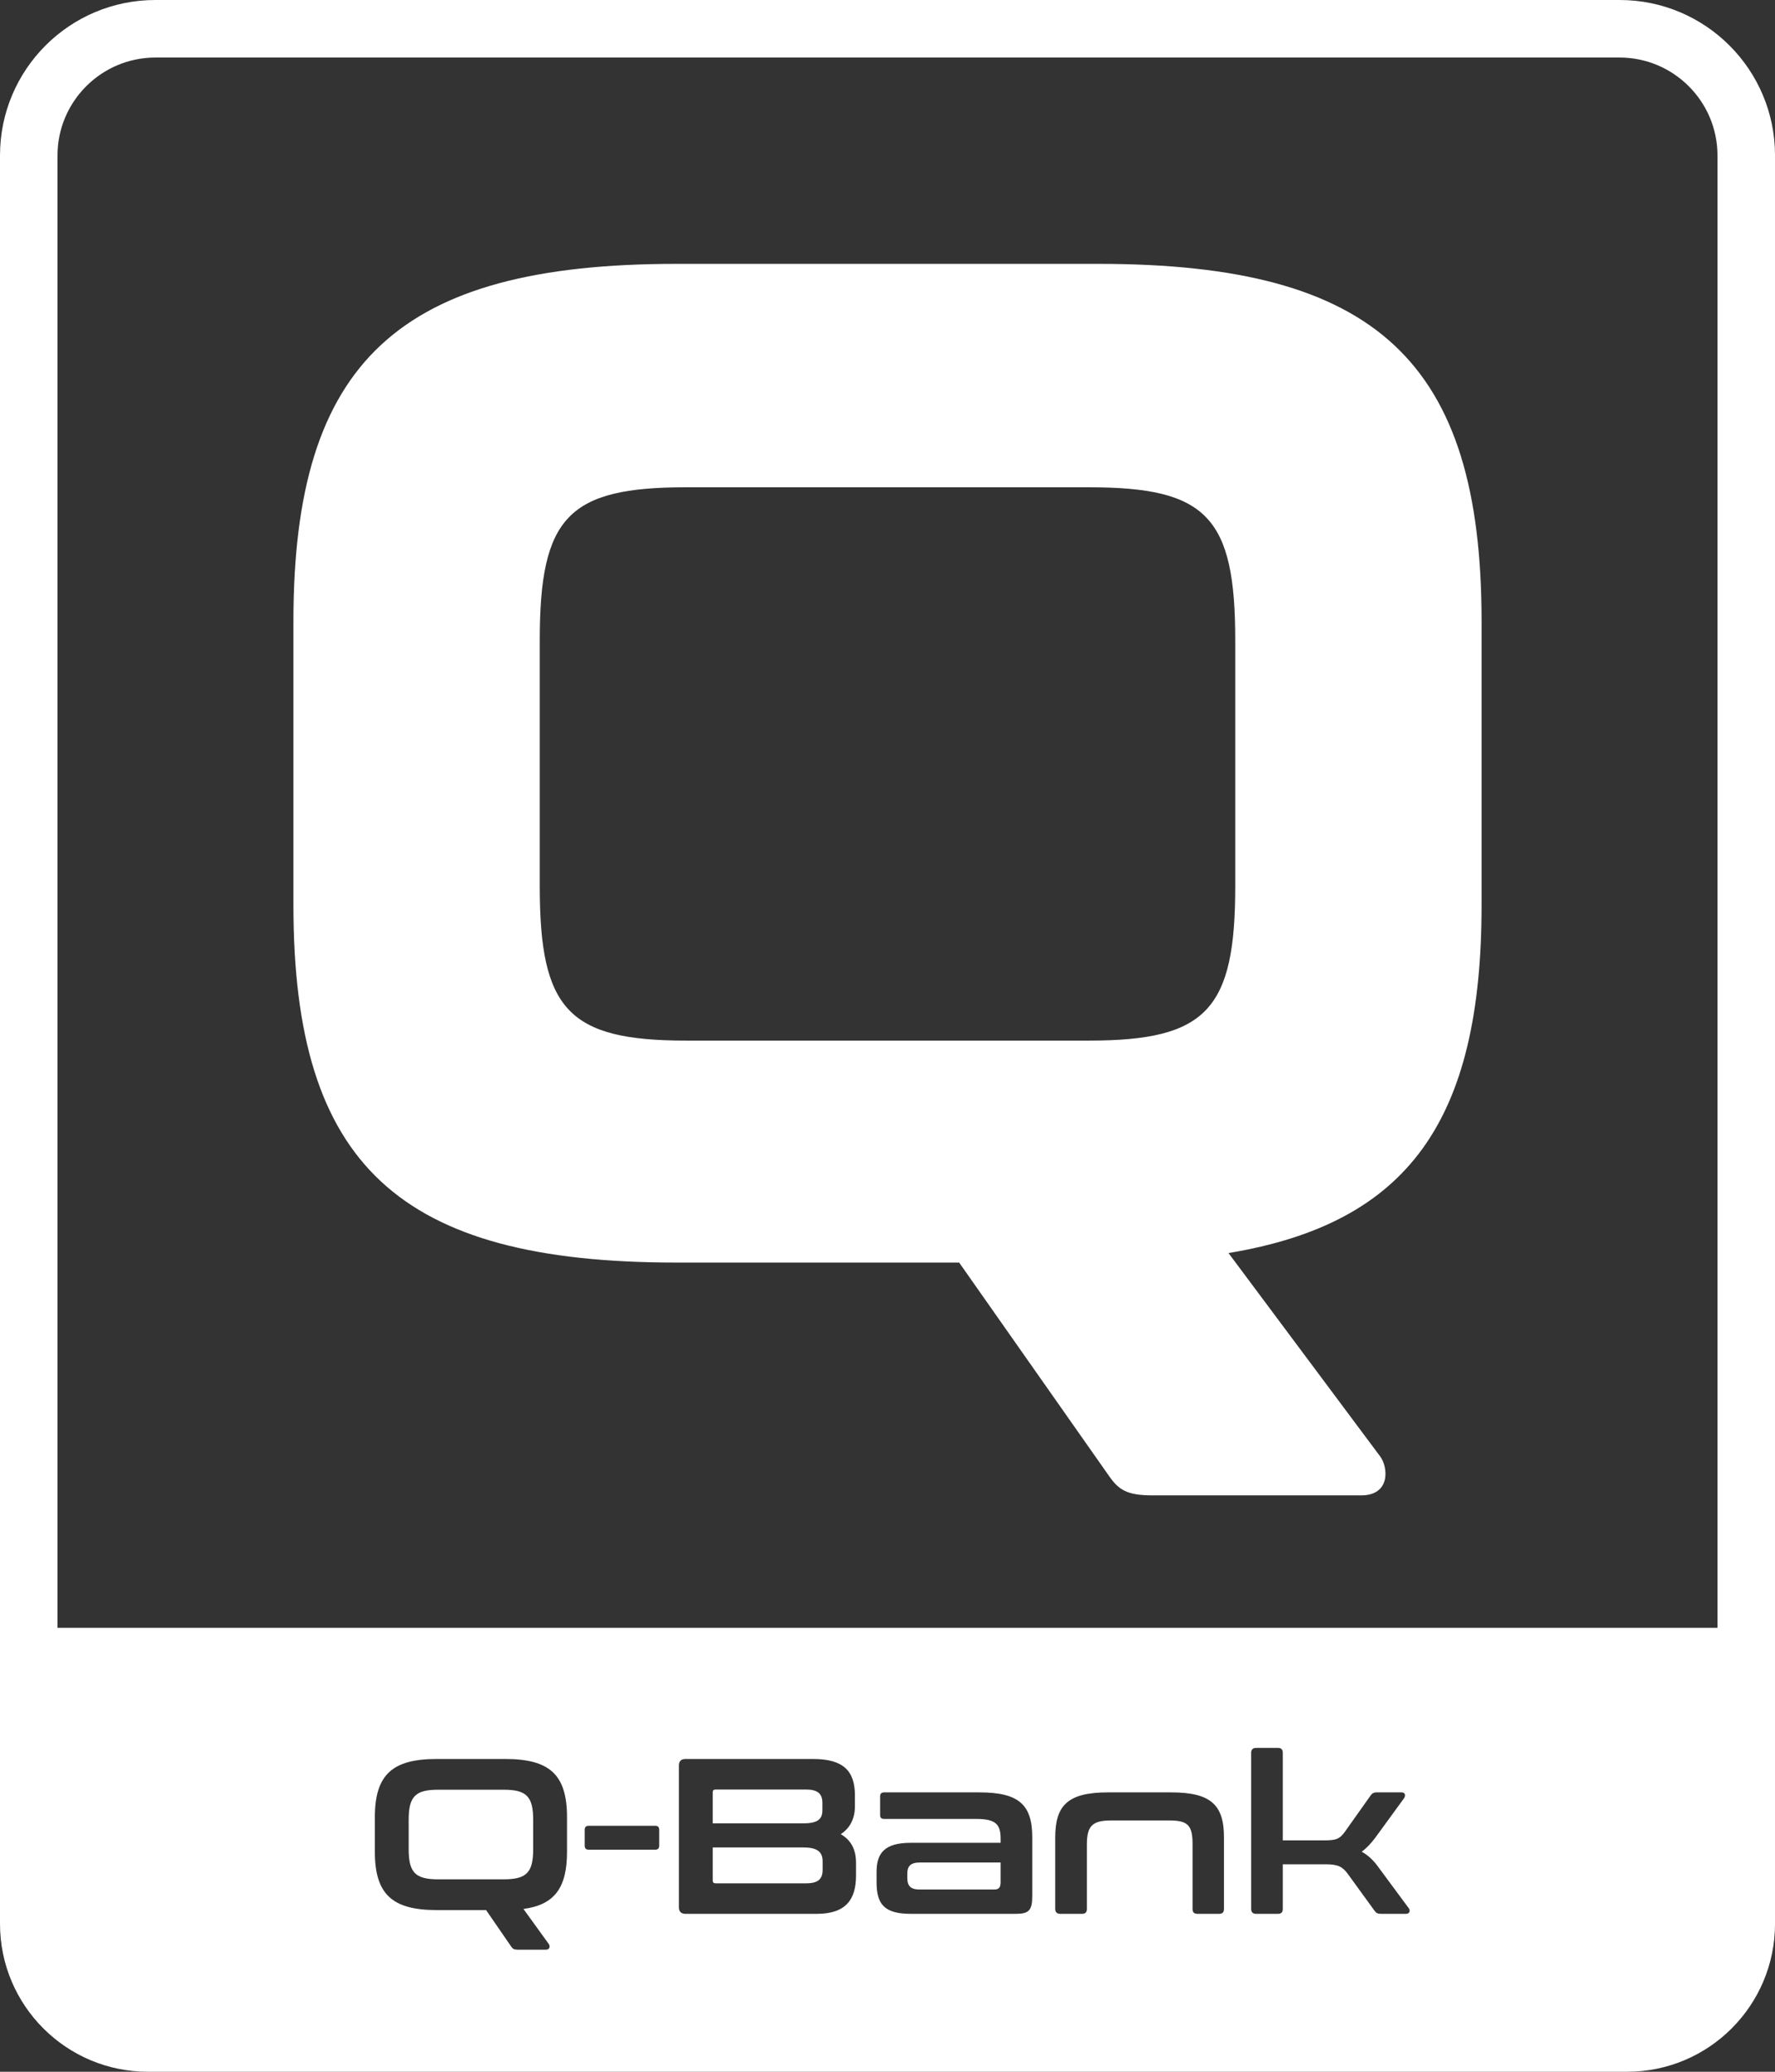
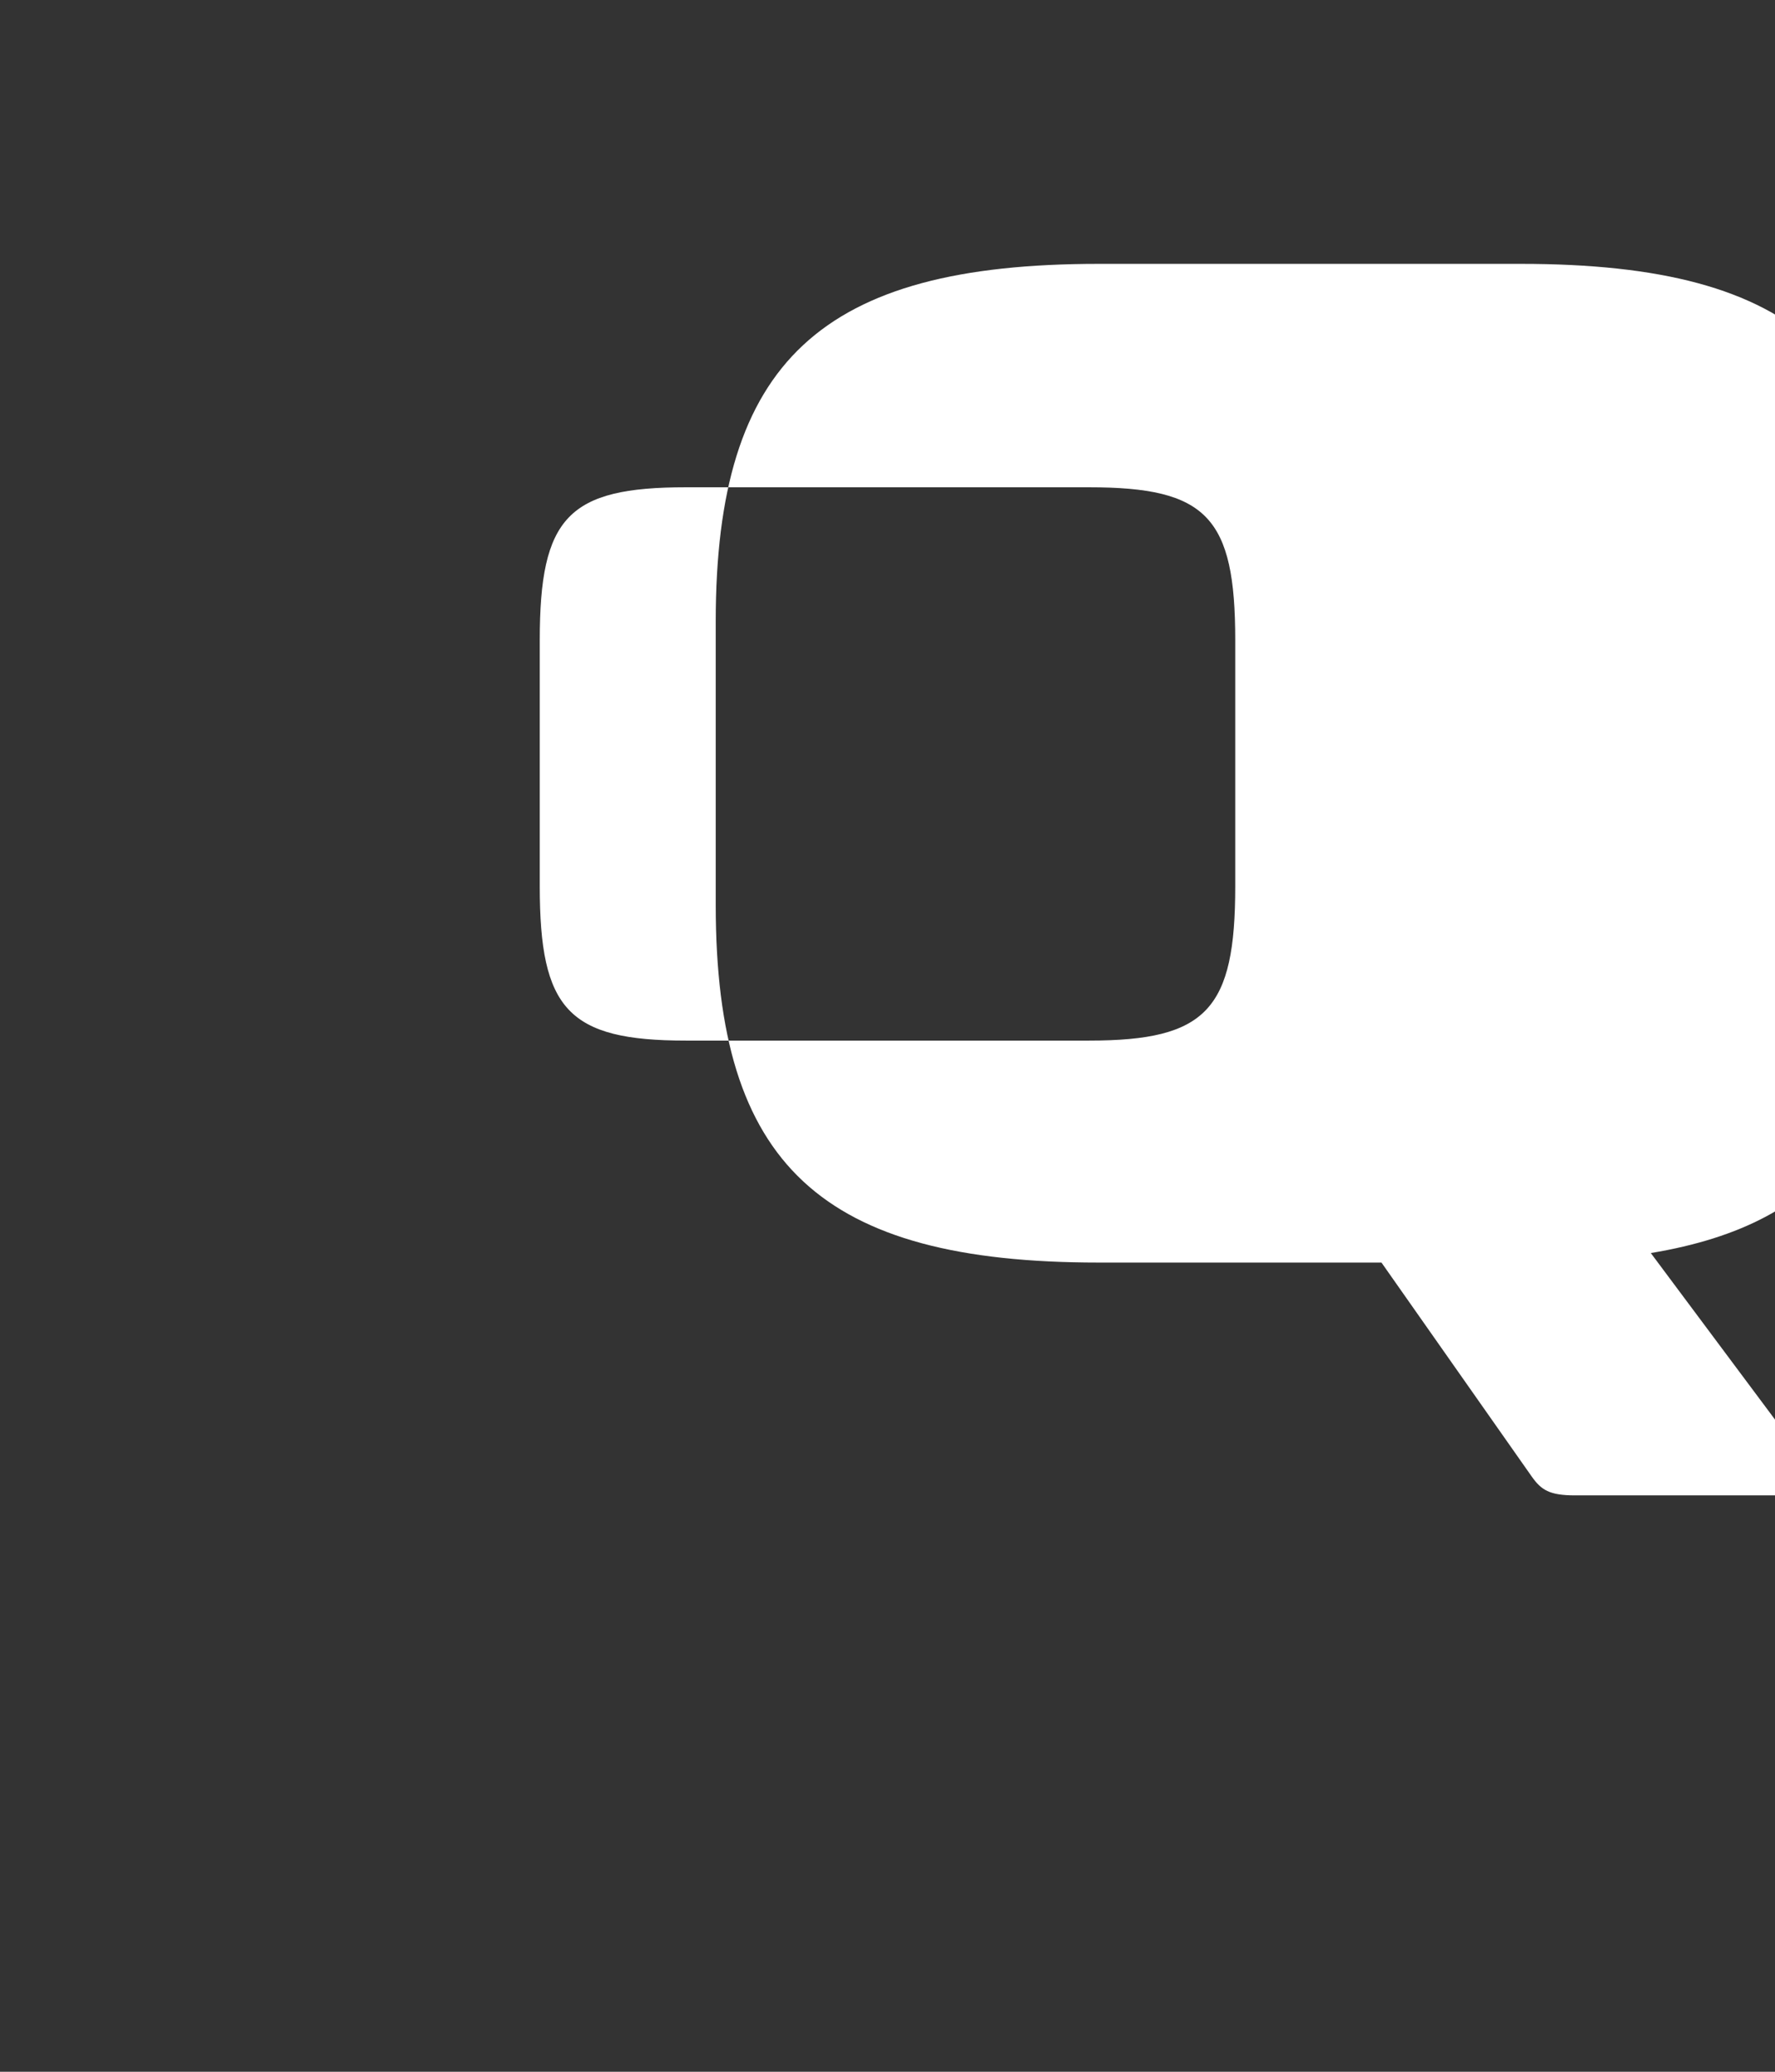
<svg xmlns="http://www.w3.org/2000/svg" id="Capa_1" data-name="Capa 1" viewBox="0 0 925.72 1080">
  <rect x="0" y="0" width="925.72" height="1080" fill="#333333" stroke="none" />
  <defs>
    <style>
      .cls-1 {
        fill: #fff;
        stroke-width: 0px;
      }
    </style>
  </defs>
-   <path class="cls-1" d="m420.38,932.87h-47.17c-1.04,0-1.5.46-1.5,1.5v16.14h47.28c7.62,0,9.92-2.3,9.92-6.8v-3.92c0-4.73-2.53-6.92-8.53-6.92Zm-1.39,30.21h-47.28v17.19c0,1.04.46,1.5,1.5,1.5h47.28c6.12,0,8.54-2.19,8.54-7.04v-4.38c0-4.73-2.42-7.27-10.04-7.27Zm60.66,7.85c-4.73,0-6.45,1.96-6.45,5.65v2.42c0,4.15,1.72,6,6.45,6h38.87c2.42,0,3.34-1.04,3.34-3.93v-10.14h-42.21Zm0,0c-4.73,0-6.45,1.96-6.45,5.65v2.42c0,4.15,1.72,6,6.45,6h38.87c2.42,0,3.34-1.04,3.34-3.93v-10.14h-42.21Zm-60.66-7.85h-47.28v17.19c0,1.04.46,1.5,1.5,1.5h47.28c6.12,0,8.54-2.19,8.54-7.04v-4.38c0-4.73-2.42-7.27-10.04-7.27Zm1.39-30.21h-47.17c-1.04,0-1.5.46-1.5,1.5v16.14h47.28c7.62,0,9.92-2.3,9.92-6.8v-3.92c0-4.73-2.53-6.92-8.53-6.92Zm-157.65.11h-34.25c-11.88,0-15.34,3.58-15.34,15.69v15.34c0,12.11,3.46,15.68,15.34,15.68h34.25c11.88,0,15.34-3.57,15.34-15.68v-15.34c0-12.11-3.46-15.69-15.34-15.69Zm157.65-.11h-47.17c-1.04,0-1.5.46-1.5,1.5v16.14h47.28c7.62,0,9.92-2.3,9.92-6.8v-3.92c0-4.73-2.53-6.92-8.53-6.92Zm-1.39,30.21h-47.28v17.19c0,1.04.46,1.5,1.5,1.5h47.28c6.12,0,8.54-2.19,8.54-7.04v-4.38c0-4.73-2.42-7.27-10.04-7.27Zm60.66,7.85c-4.73,0-6.45,1.96-6.45,5.65v2.42c0,4.15,1.72,6,6.45,6h38.87c2.42,0,3.34-1.04,3.34-3.93v-10.14h-42.21Zm0,0c-4.73,0-6.45,1.96-6.45,5.65v2.42c0,4.15,1.72,6,6.45,6h38.87c2.42,0,3.34-1.04,3.34-3.93v-10.14h-42.21Zm-60.66-7.85h-47.28v17.19c0,1.04.46,1.5,1.5,1.5h47.28c6.12,0,8.54-2.19,8.54-7.04v-4.38c0-4.73-2.42-7.27-10.04-7.27Zm1.39-30.21h-47.17c-1.04,0-1.5.46-1.5,1.5v16.14h47.28c7.62,0,9.92-2.3,9.92-6.8v-3.92c0-4.73-2.53-6.92-8.53-6.92Zm-157.65.11h-34.25c-11.88,0-15.34,3.58-15.34,15.69v15.34c0,12.11,3.46,15.68,15.34,15.68h34.25c11.88,0,15.34-3.57,15.34-15.68v-15.34c0-12.11-3.46-15.69-15.34-15.69Zm0,0h-34.25c-11.88,0-15.34,3.58-15.34,15.69v15.34c0,12.11,3.46,15.68,15.34,15.68h34.25c11.88,0,15.34-3.57,15.34-15.68v-15.34c0-12.11-3.46-15.69-15.34-15.69Zm157.65-.11h-47.17c-1.04,0-1.5.46-1.5,1.5v16.14h47.28c7.62,0,9.92-2.3,9.92-6.8v-3.92c0-4.73-2.53-6.92-8.53-6.92Zm-1.39,30.21h-47.28v17.19c0,1.04.46,1.5,1.5,1.5h47.28c6.12,0,8.54-2.19,8.54-7.04v-4.38c0-4.73-2.42-7.27-10.04-7.27Zm60.66,7.85c-4.73,0-6.45,1.96-6.45,5.65v2.42c0,4.15,1.72,6,6.45,6h38.87c2.42,0,3.34-1.04,3.34-3.93v-10.14h-42.21Zm0,0c-4.73,0-6.45,1.96-6.45,5.65v2.42c0,4.15,1.72,6,6.45,6h38.87c2.42,0,3.34-1.04,3.34-3.93v-10.14h-42.21Zm-60.66-7.85h-47.28v17.19c0,1.04.46,1.5,1.5,1.5h47.28c6.12,0,8.54-2.19,8.54-7.04v-4.38c0-4.73-2.42-7.27-10.04-7.27Zm1.39-30.21h-47.17c-1.04,0-1.5.46-1.5,1.5v16.14h47.28c7.62,0,9.92-2.3,9.92-6.8v-3.92c0-4.73-2.53-6.92-8.53-6.92Zm-157.65.11h-34.25c-11.88,0-15.34,3.58-15.34,15.69v15.34c0,12.11,3.46,15.68,15.34,15.68h34.25c11.88,0,15.34-3.57,15.34-15.68v-15.34c0-12.11-3.46-15.69-15.34-15.69Zm0,0h-34.25c-11.88,0-15.34,3.58-15.34,15.69v15.34c0,12.11,3.46,15.68,15.34,15.68h34.25c11.88,0,15.34-3.57,15.34-15.68v-15.34c0-12.11-3.46-15.69-15.34-15.69Zm157.65-.11h-47.17c-1.04,0-1.5.46-1.5,1.5v16.14h47.28c7.62,0,9.92-2.3,9.92-6.8v-3.92c0-4.73-2.53-6.92-8.53-6.92Zm-1.39,30.21h-47.28v17.19c0,1.04.46,1.5,1.5,1.5h47.28c6.12,0,8.54-2.19,8.54-7.04v-4.38c0-4.73-2.42-7.27-10.04-7.27Zm60.66,7.85c-4.73,0-6.45,1.96-6.45,5.65v2.42c0,4.15,1.72,6,6.45,6h38.87c2.42,0,3.34-1.04,3.34-3.93v-10.14h-42.21Zm0,0c-4.73,0-6.45,1.96-6.45,5.65v2.42c0,4.15,1.72,6,6.45,6h38.87c2.42,0,3.34-1.04,3.34-3.93v-10.14h-42.21Zm-60.66-7.85h-47.28v17.19c0,1.04.46,1.5,1.5,1.5h47.28c6.12,0,8.54-2.19,8.54-7.04v-4.38c0-4.73-2.42-7.27-10.04-7.27Zm1.39-30.21h-47.17c-1.04,0-1.5.46-1.5,1.5v16.14h47.28c7.62,0,9.92-2.3,9.92-6.8v-3.92c0-4.73-2.53-6.92-8.53-6.92Zm-157.65.11h-34.25c-11.88,0-15.34,3.58-15.34,15.69v15.34c0,12.11,3.46,15.68,15.34,15.68h34.25c11.88,0,15.34-3.57,15.34-15.68v-15.34c0-12.11-3.46-15.69-15.34-15.69Zm0,0h-34.25c-11.88,0-15.34,3.58-15.34,15.69v15.34c0,12.11,3.46,15.68,15.34,15.68h34.25c11.88,0,15.34-3.57,15.34-15.68v-15.34c0-12.11-3.46-15.69-15.34-15.69Zm157.65-.11h-47.17c-1.04,0-1.5.46-1.5,1.5v16.14h47.28c7.62,0,9.92-2.3,9.92-6.8v-3.92c0-4.73-2.53-6.92-8.53-6.92Zm-1.39,30.21h-47.28v17.19c0,1.04.46,1.5,1.5,1.5h47.28c6.12,0,8.54-2.19,8.54-7.04v-4.38c0-4.73-2.42-7.27-10.04-7.27Zm60.66,7.85c-4.73,0-6.45,1.96-6.45,5.65v2.42c0,4.15,1.72,6,6.45,6h38.87c2.42,0,3.34-1.04,3.34-3.93v-10.14h-42.21Zm0,0c-4.73,0-6.45,1.96-6.45,5.65v2.42c0,4.15,1.72,6,6.45,6h38.87c2.42,0,3.34-1.04,3.34-3.93v-10.14h-42.21Zm-60.66-7.85h-47.28v17.19c0,1.04.46,1.5,1.5,1.5h47.28c6.12,0,8.54-2.19,8.54-7.04v-4.38c0-4.73-2.42-7.27-10.04-7.27Zm1.39-30.21h-47.17c-1.04,0-1.5.46-1.5,1.5v16.14h47.28c7.62,0,9.92-2.3,9.92-6.8v-3.92c0-4.73-2.53-6.92-8.53-6.92Zm-157.65.11h-34.25c-11.88,0-15.34,3.58-15.34,15.69v15.34c0,12.11,3.46,15.68,15.34,15.68h34.25c11.88,0,15.34-3.57,15.34-15.68v-15.34c0-12.11-3.46-15.69-15.34-15.69Zm0,0h-34.25c-11.88,0-15.34,3.58-15.34,15.69v15.34c0,12.11,3.46,15.68,15.34,15.68h34.25c11.88,0,15.34-3.57,15.34-15.68v-15.34c0-12.11-3.46-15.69-15.34-15.69Zm157.65-.11h-47.17c-1.04,0-1.5.46-1.5,1.5v16.14h47.28c7.62,0,9.92-2.3,9.92-6.8v-3.92c0-4.73-2.53-6.92-8.53-6.92Zm-1.39,30.21h-47.28v17.19c0,1.04.46,1.5,1.5,1.5h47.28c6.12,0,8.54-2.19,8.54-7.04v-4.38c0-4.73-2.42-7.27-10.04-7.27Zm60.66,7.85c-4.73,0-6.45,1.96-6.45,5.65v2.42c0,4.15,1.72,6,6.45,6h38.87c2.42,0,3.34-1.04,3.34-3.93v-10.14h-42.21Zm0,0c-4.73,0-6.45,1.96-6.45,5.65v2.42c0,4.15,1.72,6,6.45,6h38.87c2.42,0,3.34-1.04,3.34-3.93v-10.14h-42.21Zm-60.66-7.85h-47.28v17.19c0,1.04.46,1.5,1.5,1.5h47.28c6.12,0,8.54-2.19,8.54-7.04v-4.38c0-4.73-2.42-7.27-10.04-7.27Zm1.39-30.21h-47.17c-1.04,0-1.5.46-1.5,1.5v16.14h47.28c7.62,0,9.92-2.3,9.92-6.8v-3.92c0-4.73-2.53-6.92-8.53-6.92Zm-157.65.11h-34.25c-11.88,0-15.34,3.58-15.34,15.69v15.34c0,12.11,3.46,15.68,15.34,15.68h34.25c11.88,0,15.34-3.57,15.34-15.68v-15.34c0-12.11-3.46-15.69-15.34-15.69Zm0,0h-34.25c-11.88,0-15.34,3.58-15.34,15.69v15.34c0,12.11,3.46,15.68,15.34,15.68h34.25c11.88,0,15.34-3.57,15.34-15.68v-15.34c0-12.11-3.46-15.69-15.34-15.69Zm157.65-.11h-47.17c-1.04,0-1.5.46-1.5,1.5v16.14h47.28c7.62,0,9.92-2.3,9.92-6.8v-3.92c0-4.73-2.53-6.92-8.53-6.92Zm-1.39,30.21h-47.28v17.19c0,1.04.46,1.5,1.5,1.5h47.28c6.12,0,8.54-2.19,8.54-7.04v-4.38c0-4.73-2.42-7.27-10.04-7.27Zm60.66,7.85c-4.73,0-6.45,1.96-6.45,5.65v2.42c0,4.15,1.72,6,6.45,6h38.87c2.42,0,3.34-1.04,3.34-3.93v-10.14h-42.21Zm0,0c-4.73,0-6.45,1.96-6.45,5.65v2.42c0,4.15,1.72,6,6.45,6h38.87c2.42,0,3.34-1.04,3.34-3.93v-10.14h-42.21Zm-60.66-7.85h-47.28v17.19c0,1.04.46,1.5,1.5,1.5h47.28c6.12,0,8.54-2.19,8.54-7.04v-4.38c0-4.73-2.42-7.27-10.04-7.27Zm1.39-30.21h-47.17c-1.04,0-1.5.46-1.5,1.5v16.14h47.28c7.62,0,9.92-2.3,9.92-6.8v-3.92c0-4.73-2.53-6.92-8.53-6.92Zm-157.65.11h-34.25c-11.88,0-15.34,3.58-15.34,15.69v15.34c0,12.11,3.46,15.68,15.34,15.68h34.25c11.88,0,15.34-3.57,15.34-15.68v-15.34c0-12.11-3.46-15.69-15.34-15.69Zm0,0h-34.25c-11.88,0-15.34,3.58-15.34,15.69v15.34c0,12.11,3.46,15.68,15.34,15.68h34.25c11.88,0,15.34-3.57,15.34-15.68v-15.34c0-12.11-3.46-15.69-15.34-15.69Zm157.65-.11h-47.17c-1.04,0-1.5.46-1.5,1.5v16.14h47.28c7.62,0,9.92-2.3,9.92-6.8v-3.92c0-4.73-2.53-6.92-8.53-6.92Zm-1.39,30.21h-47.28v17.19c0,1.04.46,1.5,1.5,1.5h47.28c6.12,0,8.54-2.19,8.54-7.04v-4.38c0-4.73-2.42-7.27-10.04-7.27Zm60.66,7.85c-4.73,0-6.45,1.96-6.45,5.65v2.42c0,4.15,1.72,6,6.45,6h38.87c2.42,0,3.34-1.04,3.34-3.93v-10.14h-42.21Zm0,0c-4.73,0-6.45,1.96-6.45,5.65v2.42c0,4.15,1.72,6,6.45,6h38.87c2.42,0,3.34-1.04,3.34-3.93v-10.14h-42.21Zm-60.66-7.85h-47.28v17.19c0,1.04.46,1.5,1.5,1.5h47.28c6.12,0,8.54-2.19,8.54-7.04v-4.38c0-4.73-2.42-7.27-10.04-7.27Zm1.39-30.21h-47.17c-1.04,0-1.5.46-1.5,1.5v16.14h47.28c7.62,0,9.92-2.3,9.92-6.8v-3.92c0-4.73-2.53-6.92-8.53-6.92Zm-157.65.11h-34.25c-11.88,0-15.34,3.58-15.34,15.69v15.34c0,12.11,3.46,15.68,15.34,15.68h34.25c11.88,0,15.34-3.57,15.34-15.68v-15.34c0-12.11-3.46-15.69-15.34-15.69Zm0,0h-34.25c-11.88,0-15.34,3.58-15.34,15.69v15.34c0,12.11,3.46,15.68,15.34,15.68h34.25c11.88,0,15.34-3.57,15.34-15.68v-15.34c0-12.11-3.46-15.69-15.34-15.69Zm157.65-.11h-47.17c-1.04,0-1.5.46-1.5,1.5v16.14h47.28c7.62,0,9.92-2.3,9.92-6.8v-3.92c0-4.73-2.53-6.92-8.53-6.92Zm-1.39,30.21h-47.28v17.19c0,1.04.46,1.5,1.5,1.5h47.28c6.12,0,8.54-2.19,8.54-7.04v-4.38c0-4.73-2.42-7.27-10.04-7.27Zm60.66,7.85c-4.73,0-6.45,1.96-6.45,5.65v2.42c0,4.15,1.72,6,6.45,6h38.87c2.42,0,3.34-1.04,3.34-3.93v-10.14h-42.21Zm0,0c-4.73,0-6.45,1.96-6.45,5.65v2.42c0,4.15,1.72,6,6.45,6h38.87c2.42,0,3.34-1.04,3.34-3.93v-10.14h-42.21Zm-60.66-7.85h-47.28v17.19c0,1.04.46,1.5,1.5,1.5h47.28c6.12,0,8.54-2.19,8.54-7.04v-4.38c0-4.73-2.42-7.27-10.04-7.27Zm1.39-30.21h-47.17c-1.04,0-1.5.46-1.5,1.5v16.14h47.28c7.62,0,9.92-2.3,9.92-6.8v-3.92c0-4.73-2.53-6.92-8.53-6.92Zm-157.65.11h-34.25c-11.88,0-15.34,3.58-15.34,15.69v15.34c0,12.11,3.46,15.68,15.34,15.68h34.25c11.88,0,15.34-3.57,15.34-15.68v-15.34c0-12.11-3.46-15.69-15.34-15.69Zm0,0h-34.25c-11.88,0-15.34,3.58-15.34,15.69v15.34c0,12.11,3.46,15.68,15.34,15.68h34.25c11.88,0,15.34-3.57,15.34-15.68v-15.34c0-12.11-3.46-15.69-15.34-15.69Zm157.65-.11h-47.17c-1.04,0-1.5.46-1.5,1.5v16.14h47.28c7.62,0,9.92-2.3,9.92-6.8v-3.92c0-4.73-2.53-6.92-8.53-6.92Zm-1.39,30.21h-47.28v17.19c0,1.04.46,1.5,1.5,1.5h47.28c6.12,0,8.54-2.19,8.54-7.04v-4.38c0-4.73-2.42-7.27-10.04-7.27Zm60.66,7.85c-4.73,0-6.45,1.96-6.45,5.65v2.42c0,4.15,1.72,6,6.45,6h38.87c2.42,0,3.34-1.04,3.34-3.93v-10.14h-42.21Zm0,0c-4.73,0-6.45,1.96-6.45,5.65v2.42c0,4.15,1.72,6,6.45,6h38.87c2.42,0,3.34-1.04,3.34-3.93v-10.14h-42.21Zm-60.66-7.85h-47.28v17.19c0,1.04.46,1.5,1.5,1.5h47.28c6.12,0,8.54-2.19,8.54-7.04v-4.38c0-4.73-2.42-7.27-10.04-7.27Zm9.92-19.37v-3.92c0-4.73-2.53-6.92-8.53-6.92h-47.17c-1.04,0-1.5.46-1.5,1.5v16.14h47.28c7.62,0,9.92-2.3,9.92-6.8Zm-166.18-10.73h-34.25c-11.88,0-15.34,3.58-15.34,15.69v15.34c0,12.11,3.46,15.68,15.34,15.68h34.25c11.88,0,15.34-3.57,15.34-15.68v-15.34c0-12.11-3.46-15.69-15.34-15.69ZM844.67,0H81.04C36.28,0,0,36.28,0,81.04v921.81c0,42.6,34.55,77.15,77.15,77.15h771.45c42.59,0,77.13-34.55,77.13-77.15V81.04c0-44.76-36.29-81.04-81.05-81.04ZM295.72,965.27c0,18.8-6.46,27.68-22.72,29.87l13.26,18.34c.58.81.69,2.88-1.5,2.88h-14.76c-1.96,0-2.54-.46-3.23-1.38l-13.26-19.26h-25.72c-23.3,0-32.29-8.3-32.29-30.45v-17.87c0-22.14,8.99-30.45,32.29-30.45h35.64c23.41,0,32.29,8.31,32.29,30.45v17.87Zm48.08-3.11c0,1.39-.69,2.08-2.07,2.08h-34.71c-1.39,0-2.08-.69-2.08-2.08v-8.3c0-1.39.69-2.08,2.08-2.08h34.71c1.38,0,2.07.69,2.07,2.08v8.3Zm102.64,15.57c0,12.22-5.07,19.95-20.41,19.95h-68.5c-2.31,0-3.46-1.15-3.46-3.46v-73.81c0-2.3,1.15-3.46,3.46-3.46h66.42c15.92,0,21.92,6.23,21.92,19.03v5.54c0,6.57-2.54,11.42-7.38,14.64,5.42,3.12,7.95,8.08,7.95,14.88v6.69Zm91.91,10.73c0,7.49-1.84,9.22-8.53,9.22h-54.9c-13.6,0-17.76-4.96-17.76-16.37v-5.54c0-9.69,4.16-15.11,17.76-15.11h46.94v-2.19c0-7.38-2.54-10.26-12.57-10.26h-48.2c-1.39,0-2.08-.58-2.08-2.08v-9.69c0-1.38.69-2.07,2.08-2.07h49.82c20.75,0,27.44,6.69,27.44,23.41v30.68Zm99.99,6.68c0,1.73-.81,2.54-2.54,2.54h-11.3c-1.73,0-2.54-.81-2.54-2.54v-33.44c0-9.69-1.96-12.69-11.88-12.69h-30.67c-9.92,0-12.57,3-12.57,12.69v33.44c0,1.73-.81,2.54-2.54,2.54h-11.3c-1.73,0-2.66-.81-2.66-2.54v-37.36c0-16.72,6.69-23.41,27.45-23.41h33.1c20.76,0,27.45,6.69,27.45,23.41v37.36Zm95.02,2.54h-12.91c-1.96,0-2.66-.34-3.58-1.61l-14.07-19.38c-2.77-3.69-5.19-4.84-11.53-4.84h-22.26v23.29c0,1.73-.81,2.54-2.54,2.54h-11.3c-1.73,0-2.65-.81-2.65-2.54v-81.42c0-1.73.92-2.53,2.65-2.53h11.3c1.73,0,2.54.8,2.54,2.53v45.67h21.22c6.58,0,8.42-.57,11.42-4.84l12.92-18.22c.92-1.39,1.72-1.96,3.46-1.96h13.03c1.73,0,2.19,1.61,1.15,3.11l-14.88,20.41c-2.3,3.12-4.61,5.54-7.15,7.38,3.23,1.85,5.88,4.27,8.19,7.39l16.38,22.14c.92,1.27.34,2.88-1.39,2.88Zm162.36-149.11H29.99V81.04c0-28.15,22.9-51.04,51.05-51.04h763.63c28.15,0,51.05,22.89,51.05,51.04v767.53Zm-422.52,128.01v2.42c0,4.15,1.72,6,6.45,6h38.87c2.42,0,3.34-1.04,3.34-3.93v-10.14h-42.21c-4.73,0-6.45,1.96-6.45,5.65Zm-54.21-13.5h-47.28v17.19c0,1.04.46,1.5,1.5,1.5h47.28c6.12,0,8.54-2.19,8.54-7.04v-4.38c0-4.73-2.42-7.27-10.04-7.27Zm9.92-19.37v-3.92c0-4.73-2.53-6.92-8.53-6.92h-47.17c-1.04,0-1.5.46-1.5,1.5v16.14h47.28c7.62,0,9.92-2.3,9.92-6.8Zm-166.18-10.73h-34.25c-11.88,0-15.34,3.58-15.34,15.69v15.34c0,12.11,3.46,15.68,15.34,15.68h34.25c11.88,0,15.34-3.57,15.34-15.68v-15.34c0-12.11-3.46-15.69-15.34-15.69Zm0,0h-34.25c-11.88,0-15.34,3.58-15.34,15.69v15.34c0,12.11,3.46,15.68,15.34,15.68h34.25c11.88,0,15.34-3.57,15.34-15.68v-15.34c0-12.11-3.46-15.69-15.34-15.69Zm157.65-.11h-47.17c-1.04,0-1.5.46-1.5,1.5v16.14h47.28c7.62,0,9.92-2.3,9.92-6.8v-3.92c0-4.73-2.53-6.92-8.53-6.92Zm-1.39,30.21h-47.28v17.19c0,1.04.46,1.5,1.5,1.5h47.28c6.12,0,8.54-2.19,8.54-7.04v-4.38c0-4.73-2.42-7.27-10.04-7.27Zm60.66,7.85c-4.73,0-6.45,1.96-6.45,5.65v2.42c0,4.15,1.72,6,6.45,6h38.87c2.42,0,3.34-1.04,3.34-3.93v-10.14h-42.21Zm0,0c-4.73,0-6.45,1.96-6.45,5.65v2.42c0,4.15,1.72,6,6.45,6h38.87c2.42,0,3.34-1.04,3.34-3.93v-10.14h-42.21Zm-60.66-7.85h-47.28v17.19c0,1.04.46,1.5,1.5,1.5h47.28c6.12,0,8.54-2.19,8.54-7.04v-4.38c0-4.73-2.42-7.27-10.04-7.27Zm1.39-30.21h-47.17c-1.04,0-1.5.46-1.5,1.5v16.14h47.28c7.62,0,9.92-2.3,9.92-6.8v-3.92c0-4.73-2.53-6.92-8.53-6.92Zm-157.65.11h-34.25c-11.88,0-15.34,3.58-15.34,15.69v15.34c0,12.11,3.46,15.68,15.34,15.68h34.25c11.88,0,15.34-3.57,15.34-15.68v-15.34c0-12.11-3.46-15.69-15.34-15.69Zm0,0h-34.25c-11.88,0-15.34,3.58-15.34,15.69v15.34c0,12.11,3.46,15.68,15.34,15.68h34.25c11.88,0,15.34-3.57,15.34-15.68v-15.34c0-12.11-3.46-15.69-15.34-15.69Zm157.65-.11h-47.17c-1.04,0-1.5.46-1.5,1.5v16.14h47.28c7.62,0,9.92-2.3,9.92-6.8v-3.92c0-4.73-2.53-6.92-8.53-6.92Zm-1.39,30.21h-47.28v17.19c0,1.04.46,1.5,1.5,1.5h47.28c6.12,0,8.54-2.19,8.54-7.04v-4.38c0-4.73-2.42-7.27-10.04-7.27Zm60.66,7.85c-4.73,0-6.45,1.96-6.45,5.65v2.42c0,4.15,1.72,6,6.45,6h38.87c2.42,0,3.34-1.04,3.34-3.93v-10.14h-42.21Zm0,0c-4.73,0-6.45,1.96-6.45,5.65v2.42c0,4.15,1.72,6,6.45,6h38.87c2.42,0,3.34-1.04,3.34-3.93v-10.14h-42.21Zm-60.66-7.85h-47.28v17.19c0,1.04.46,1.5,1.5,1.5h47.28c6.12,0,8.54-2.19,8.54-7.04v-4.38c0-4.73-2.42-7.27-10.04-7.27Zm1.39-30.21h-47.17c-1.04,0-1.5.46-1.5,1.5v16.14h47.28c7.62,0,9.92-2.3,9.92-6.8v-3.92c0-4.73-2.53-6.92-8.53-6.92Zm-157.65.11h-34.25c-11.88,0-15.34,3.58-15.34,15.69v15.34c0,12.11,3.46,15.68,15.34,15.68h34.25c11.88,0,15.34-3.57,15.34-15.68v-15.34c0-12.11-3.46-15.69-15.34-15.69Zm0,0h-34.25c-11.88,0-15.34,3.58-15.34,15.69v15.34c0,12.11,3.46,15.68,15.34,15.68h34.25c11.88,0,15.34-3.57,15.34-15.68v-15.34c0-12.11-3.46-15.69-15.34-15.69Zm157.65-.11h-47.17c-1.04,0-1.5.46-1.5,1.5v16.14h47.28c7.62,0,9.92-2.3,9.92-6.8v-3.92c0-4.73-2.53-6.92-8.53-6.92Zm-1.39,30.21h-47.28v17.19c0,1.04.46,1.5,1.5,1.5h47.28c6.12,0,8.54-2.19,8.54-7.04v-4.38c0-4.73-2.42-7.27-10.04-7.27Zm60.66,7.85c-4.73,0-6.45,1.96-6.45,5.65v2.42c0,4.15,1.72,6,6.45,6h38.87c2.42,0,3.34-1.04,3.34-3.93v-10.14h-42.21Zm0,0c-4.73,0-6.45,1.96-6.45,5.65v2.42c0,4.15,1.72,6,6.45,6h38.87c2.42,0,3.34-1.04,3.34-3.93v-10.14h-42.21Zm-60.66-7.85h-47.28v17.19c0,1.04.46,1.5,1.5,1.5h47.28c6.12,0,8.54-2.19,8.54-7.04v-4.38c0-4.73-2.42-7.27-10.04-7.27Zm1.39-30.21h-47.17c-1.04,0-1.5.46-1.5,1.5v16.14h47.28c7.62,0,9.92-2.3,9.92-6.8v-3.92c0-4.73-2.53-6.92-8.53-6.92Zm-157.65.11h-34.25c-11.88,0-15.34,3.58-15.34,15.69v15.34c0,12.11,3.46,15.68,15.34,15.68h34.25c11.88,0,15.34-3.57,15.34-15.68v-15.34c0-12.11-3.46-15.69-15.34-15.69Zm0,0h-34.25c-11.88,0-15.34,3.58-15.34,15.69v15.34c0,12.11,3.46,15.68,15.34,15.68h34.25c11.88,0,15.34-3.57,15.34-15.68v-15.34c0-12.11-3.46-15.69-15.34-15.69Zm157.65-.11h-47.17c-1.04,0-1.5.46-1.5,1.5v16.14h47.28c7.62,0,9.92-2.3,9.92-6.8v-3.92c0-4.73-2.53-6.92-8.53-6.92Zm-1.39,30.21h-47.28v17.19c0,1.04.46,1.5,1.5,1.5h47.28c6.12,0,8.54-2.19,8.54-7.04v-4.38c0-4.73-2.42-7.27-10.04-7.27Zm60.66,7.85c-4.73,0-6.45,1.96-6.45,5.65v2.42c0,4.15,1.72,6,6.45,6h38.87c2.42,0,3.34-1.04,3.34-3.93v-10.14h-42.21Zm0,0c-4.73,0-6.45,1.96-6.45,5.65v2.42c0,4.15,1.72,6,6.45,6h38.87c2.42,0,3.34-1.04,3.34-3.93v-10.14h-42.21Zm-60.66-7.85h-47.28v17.19c0,1.04.46,1.5,1.5,1.5h47.28c6.12,0,8.54-2.19,8.54-7.04v-4.38c0-4.73-2.42-7.27-10.04-7.27Zm1.39-30.21h-47.17c-1.04,0-1.5.46-1.5,1.5v16.14h47.28c7.62,0,9.92-2.3,9.92-6.8v-3.92c0-4.73-2.53-6.92-8.53-6.92Zm-157.65.11h-34.25c-11.88,0-15.34,3.58-15.34,15.69v15.34c0,12.11,3.46,15.68,15.34,15.68h34.25c11.88,0,15.34-3.57,15.34-15.68v-15.34c0-12.11-3.46-15.69-15.34-15.69Zm0,0h-34.25c-11.88,0-15.34,3.58-15.34,15.69v15.34c0,12.11,3.46,15.68,15.34,15.68h34.25c11.88,0,15.34-3.57,15.34-15.68v-15.34c0-12.11-3.46-15.69-15.34-15.69Zm157.65-.11h-47.17c-1.04,0-1.5.46-1.5,1.5v16.14h47.28c7.62,0,9.92-2.3,9.92-6.8v-3.92c0-4.73-2.53-6.92-8.53-6.92Zm-1.39,30.21h-47.28v17.19c0,1.04.46,1.5,1.5,1.5h47.28c6.12,0,8.54-2.19,8.54-7.04v-4.38c0-4.73-2.42-7.27-10.04-7.27Zm60.66,7.85c-4.73,0-6.45,1.96-6.45,5.65v2.42c0,4.15,1.72,6,6.45,6h38.87c2.42,0,3.34-1.04,3.34-3.93v-10.14h-42.21Zm0,0c-4.73,0-6.45,1.96-6.45,5.65v2.42c0,4.15,1.72,6,6.45,6h38.87c2.42,0,3.34-1.04,3.34-3.93v-10.14h-42.21Zm-60.66-7.85h-47.28v17.19c0,1.04.46,1.5,1.5,1.5h47.28c6.12,0,8.54-2.19,8.54-7.04v-4.38c0-4.73-2.42-7.27-10.04-7.27Zm1.39-30.21h-47.17c-1.04,0-1.5.46-1.5,1.5v16.14h47.28c7.62,0,9.92-2.3,9.92-6.8v-3.92c0-4.73-2.53-6.92-8.53-6.92Zm-157.65.11h-34.25c-11.88,0-15.34,3.58-15.34,15.69v15.34c0,12.11,3.46,15.68,15.34,15.68h34.25c11.88,0,15.34-3.57,15.34-15.68v-15.34c0-12.11-3.46-15.69-15.34-15.69Zm0,0h-34.25c-11.88,0-15.34,3.58-15.34,15.69v15.34c0,12.11,3.46,15.68,15.34,15.68h34.25c11.88,0,15.34-3.57,15.34-15.68v-15.34c0-12.11-3.46-15.69-15.34-15.69Zm157.65-.11h-47.17c-1.04,0-1.5.46-1.5,1.5v16.14h47.28c7.62,0,9.92-2.3,9.92-6.8v-3.92c0-4.73-2.53-6.92-8.53-6.92Zm-1.39,30.21h-47.28v17.19c0,1.04.46,1.5,1.5,1.5h47.28c6.12,0,8.54-2.19,8.54-7.04v-4.38c0-4.73-2.42-7.27-10.04-7.27Zm60.66,7.85c-4.73,0-6.45,1.96-6.45,5.65v2.42c0,4.15,1.72,6,6.45,6h38.87c2.42,0,3.34-1.04,3.34-3.93v-10.14h-42.21Zm0,0c-4.73,0-6.45,1.96-6.45,5.65v2.42c0,4.15,1.72,6,6.45,6h38.87c2.42,0,3.34-1.04,3.34-3.93v-10.14h-42.21Zm-60.66-7.85h-47.28v17.19c0,1.04.46,1.5,1.5,1.5h47.28c6.12,0,8.54-2.19,8.54-7.04v-4.38c0-4.73-2.42-7.27-10.04-7.27Zm1.39-30.21h-47.17c-1.04,0-1.5.46-1.5,1.5v16.14h47.28c7.62,0,9.92-2.3,9.92-6.8v-3.92c0-4.73-2.53-6.92-8.53-6.92Zm-157.65.11h-34.25c-11.88,0-15.34,3.58-15.34,15.69v15.34c0,12.11,3.46,15.68,15.34,15.68h34.25c11.88,0,15.34-3.57,15.34-15.68v-15.34c0-12.11-3.46-15.69-15.34-15.69Zm0,0h-34.25c-11.88,0-15.34,3.58-15.34,15.69v15.34c0,12.11,3.46,15.68,15.34,15.68h34.25c11.88,0,15.34-3.57,15.34-15.68v-15.34c0-12.11-3.46-15.69-15.34-15.69Zm157.65-.11h-47.17c-1.04,0-1.5.46-1.5,1.5v16.14h47.28c7.62,0,9.92-2.3,9.92-6.8v-3.92c0-4.73-2.53-6.92-8.53-6.92Zm-1.39,30.21h-47.28v17.19c0,1.04.46,1.5,1.5,1.5h47.28c6.12,0,8.54-2.19,8.54-7.04v-4.38c0-4.73-2.42-7.27-10.04-7.27Zm60.66,7.85c-4.73,0-6.45,1.96-6.45,5.65v2.42c0,4.15,1.72,6,6.45,6h38.87c2.42,0,3.34-1.04,3.34-3.93v-10.14h-42.21Zm0,0c-4.73,0-6.45,1.96-6.45,5.65v2.42c0,4.15,1.72,6,6.45,6h38.87c2.42,0,3.34-1.04,3.34-3.93v-10.14h-42.21Zm-60.66-7.85h-47.28v17.19c0,1.04.46,1.5,1.5,1.5h47.28c6.12,0,8.54-2.19,8.54-7.04v-4.38c0-4.73-2.42-7.27-10.04-7.27Zm1.39-30.21h-47.17c-1.04,0-1.5.46-1.5,1.5v16.14h47.28c7.62,0,9.92-2.3,9.92-6.8v-3.92c0-4.73-2.53-6.92-8.53-6.92Zm-157.65.11h-34.25c-11.88,0-15.34,3.58-15.34,15.69v15.34c0,12.11,3.46,15.68,15.34,15.68h34.25c11.88,0,15.34-3.57,15.34-15.68v-15.34c0-12.11-3.46-15.69-15.34-15.69Zm0,0h-34.25c-11.88,0-15.34,3.58-15.34,15.69v15.34c0,12.11,3.46,15.68,15.34,15.68h34.25c11.88,0,15.34-3.57,15.34-15.68v-15.34c0-12.11-3.46-15.69-15.34-15.69Zm157.65-.11h-47.17c-1.04,0-1.5.46-1.5,1.5v16.14h47.28c7.62,0,9.92-2.3,9.92-6.8v-3.92c0-4.73-2.53-6.92-8.53-6.92Zm-1.39,30.21h-47.28v17.19c0,1.04.46,1.5,1.5,1.5h47.28c6.12,0,8.54-2.19,8.54-7.04v-4.38c0-4.73-2.42-7.27-10.04-7.27Zm60.66,7.85c-4.73,0-6.45,1.96-6.45,5.65v2.42c0,4.15,1.72,6,6.45,6h38.87c2.42,0,3.34-1.04,3.34-3.93v-10.14h-42.21Zm0,0c-4.73,0-6.45,1.96-6.45,5.65v2.42c0,4.15,1.72,6,6.45,6h38.87c2.42,0,3.34-1.04,3.34-3.93v-10.14h-42.21Zm-60.66-7.85h-47.28v17.19c0,1.04.46,1.5,1.5,1.5h47.28c6.12,0,8.54-2.19,8.54-7.04v-4.38c0-4.73-2.42-7.27-10.04-7.27Zm1.39-30.21h-47.17c-1.04,0-1.5.46-1.5,1.5v16.14h47.28c7.62,0,9.92-2.3,9.92-6.8v-3.92c0-4.73-2.53-6.92-8.53-6.92Zm-157.65.11h-34.25c-11.88,0-15.34,3.58-15.34,15.69v15.34c0,12.11,3.46,15.68,15.34,15.68h34.25c11.88,0,15.34-3.57,15.34-15.68v-15.34c0-12.11-3.46-15.69-15.34-15.69Zm157.65-.11h-47.17c-1.04,0-1.5.46-1.5,1.5v16.14h47.28c7.62,0,9.92-2.3,9.92-6.8v-3.92c0-4.73-2.53-6.92-8.53-6.92Zm-1.39,30.21h-47.28v17.19c0,1.04.46,1.5,1.5,1.5h47.28c6.12,0,8.54-2.19,8.54-7.04v-4.38c0-4.73-2.42-7.27-10.04-7.27Zm60.66,7.85c-4.73,0-6.45,1.96-6.45,5.65v2.42c0,4.15,1.72,6,6.45,6h38.87c2.42,0,3.34-1.04,3.34-3.93v-10.14h-42.21Zm0,0c-4.73,0-6.45,1.96-6.45,5.65v2.42c0,4.15,1.72,6,6.45,6h38.87c2.42,0,3.34-1.04,3.34-3.93v-10.14h-42.21Zm-60.66-7.85h-47.28v17.19c0,1.04.46,1.5,1.5,1.5h47.28c6.12,0,8.54-2.19,8.54-7.04v-4.38c0-4.73-2.42-7.27-10.04-7.27Zm1.39-30.21h-47.17c-1.04,0-1.5.46-1.5,1.5v16.14h47.28c7.62,0,9.92-2.3,9.92-6.8v-3.92c0-4.73-2.53-6.92-8.53-6.92Zm59.27,38.06c-4.73,0-6.45,1.96-6.45,5.65v2.42c0,4.15,1.72,6,6.45,6h38.87c2.42,0,3.34-1.04,3.34-3.93v-10.14h-42.21Zm0,0c-4.73,0-6.45,1.96-6.45,5.65v2.42c0,4.15,1.72,6,6.45,6h38.87c2.42,0,3.34-1.04,3.34-3.93v-10.14h-42.21Z" />
-   <path class="cls-1" d="m572.98,137.55h-220.25c-144.68,0-199.7,50.82-199.7,186.32v147.98c0,135.5,55.02,186.32,199.7,186.32h147.5l78.34,111.51c4.97,7.03,9.24,9.86,22.62,9.86h108.68c15.51,0,14.13-14.83,9.86-20.41l-79.03-105.92c93.85-15.52,131.99-69.17,131.99-181.36v-147.98c0-135.5-55.03-186.32-199.71-186.32Zm71.24,324.44c0,64.2-14.83,80.47-76.2,80.47h-210.32c-61.38,0-76.2-16.27-76.2-80.47v-128.25c0-64.21,14.82-79.72,76.2-79.72h210.32c61.37,0,76.2,15.51,76.2,79.72v128.25Z" />
+   <path class="cls-1" d="m572.98,137.55c-144.68,0-199.7,50.82-199.7,186.32v147.98c0,135.5,55.02,186.32,199.7,186.32h147.5l78.34,111.51c4.97,7.03,9.24,9.86,22.62,9.86h108.68c15.51,0,14.13-14.83,9.86-20.41l-79.03-105.92c93.85-15.52,131.99-69.17,131.99-181.36v-147.98c0-135.5-55.03-186.32-199.71-186.32Zm71.24,324.44c0,64.2-14.83,80.47-76.2,80.47h-210.32c-61.38,0-76.2-16.27-76.2-80.47v-128.25c0-64.21,14.82-79.72,76.2-79.72h210.32c61.37,0,76.2,15.51,76.2,79.72v128.25Z" />
</svg>